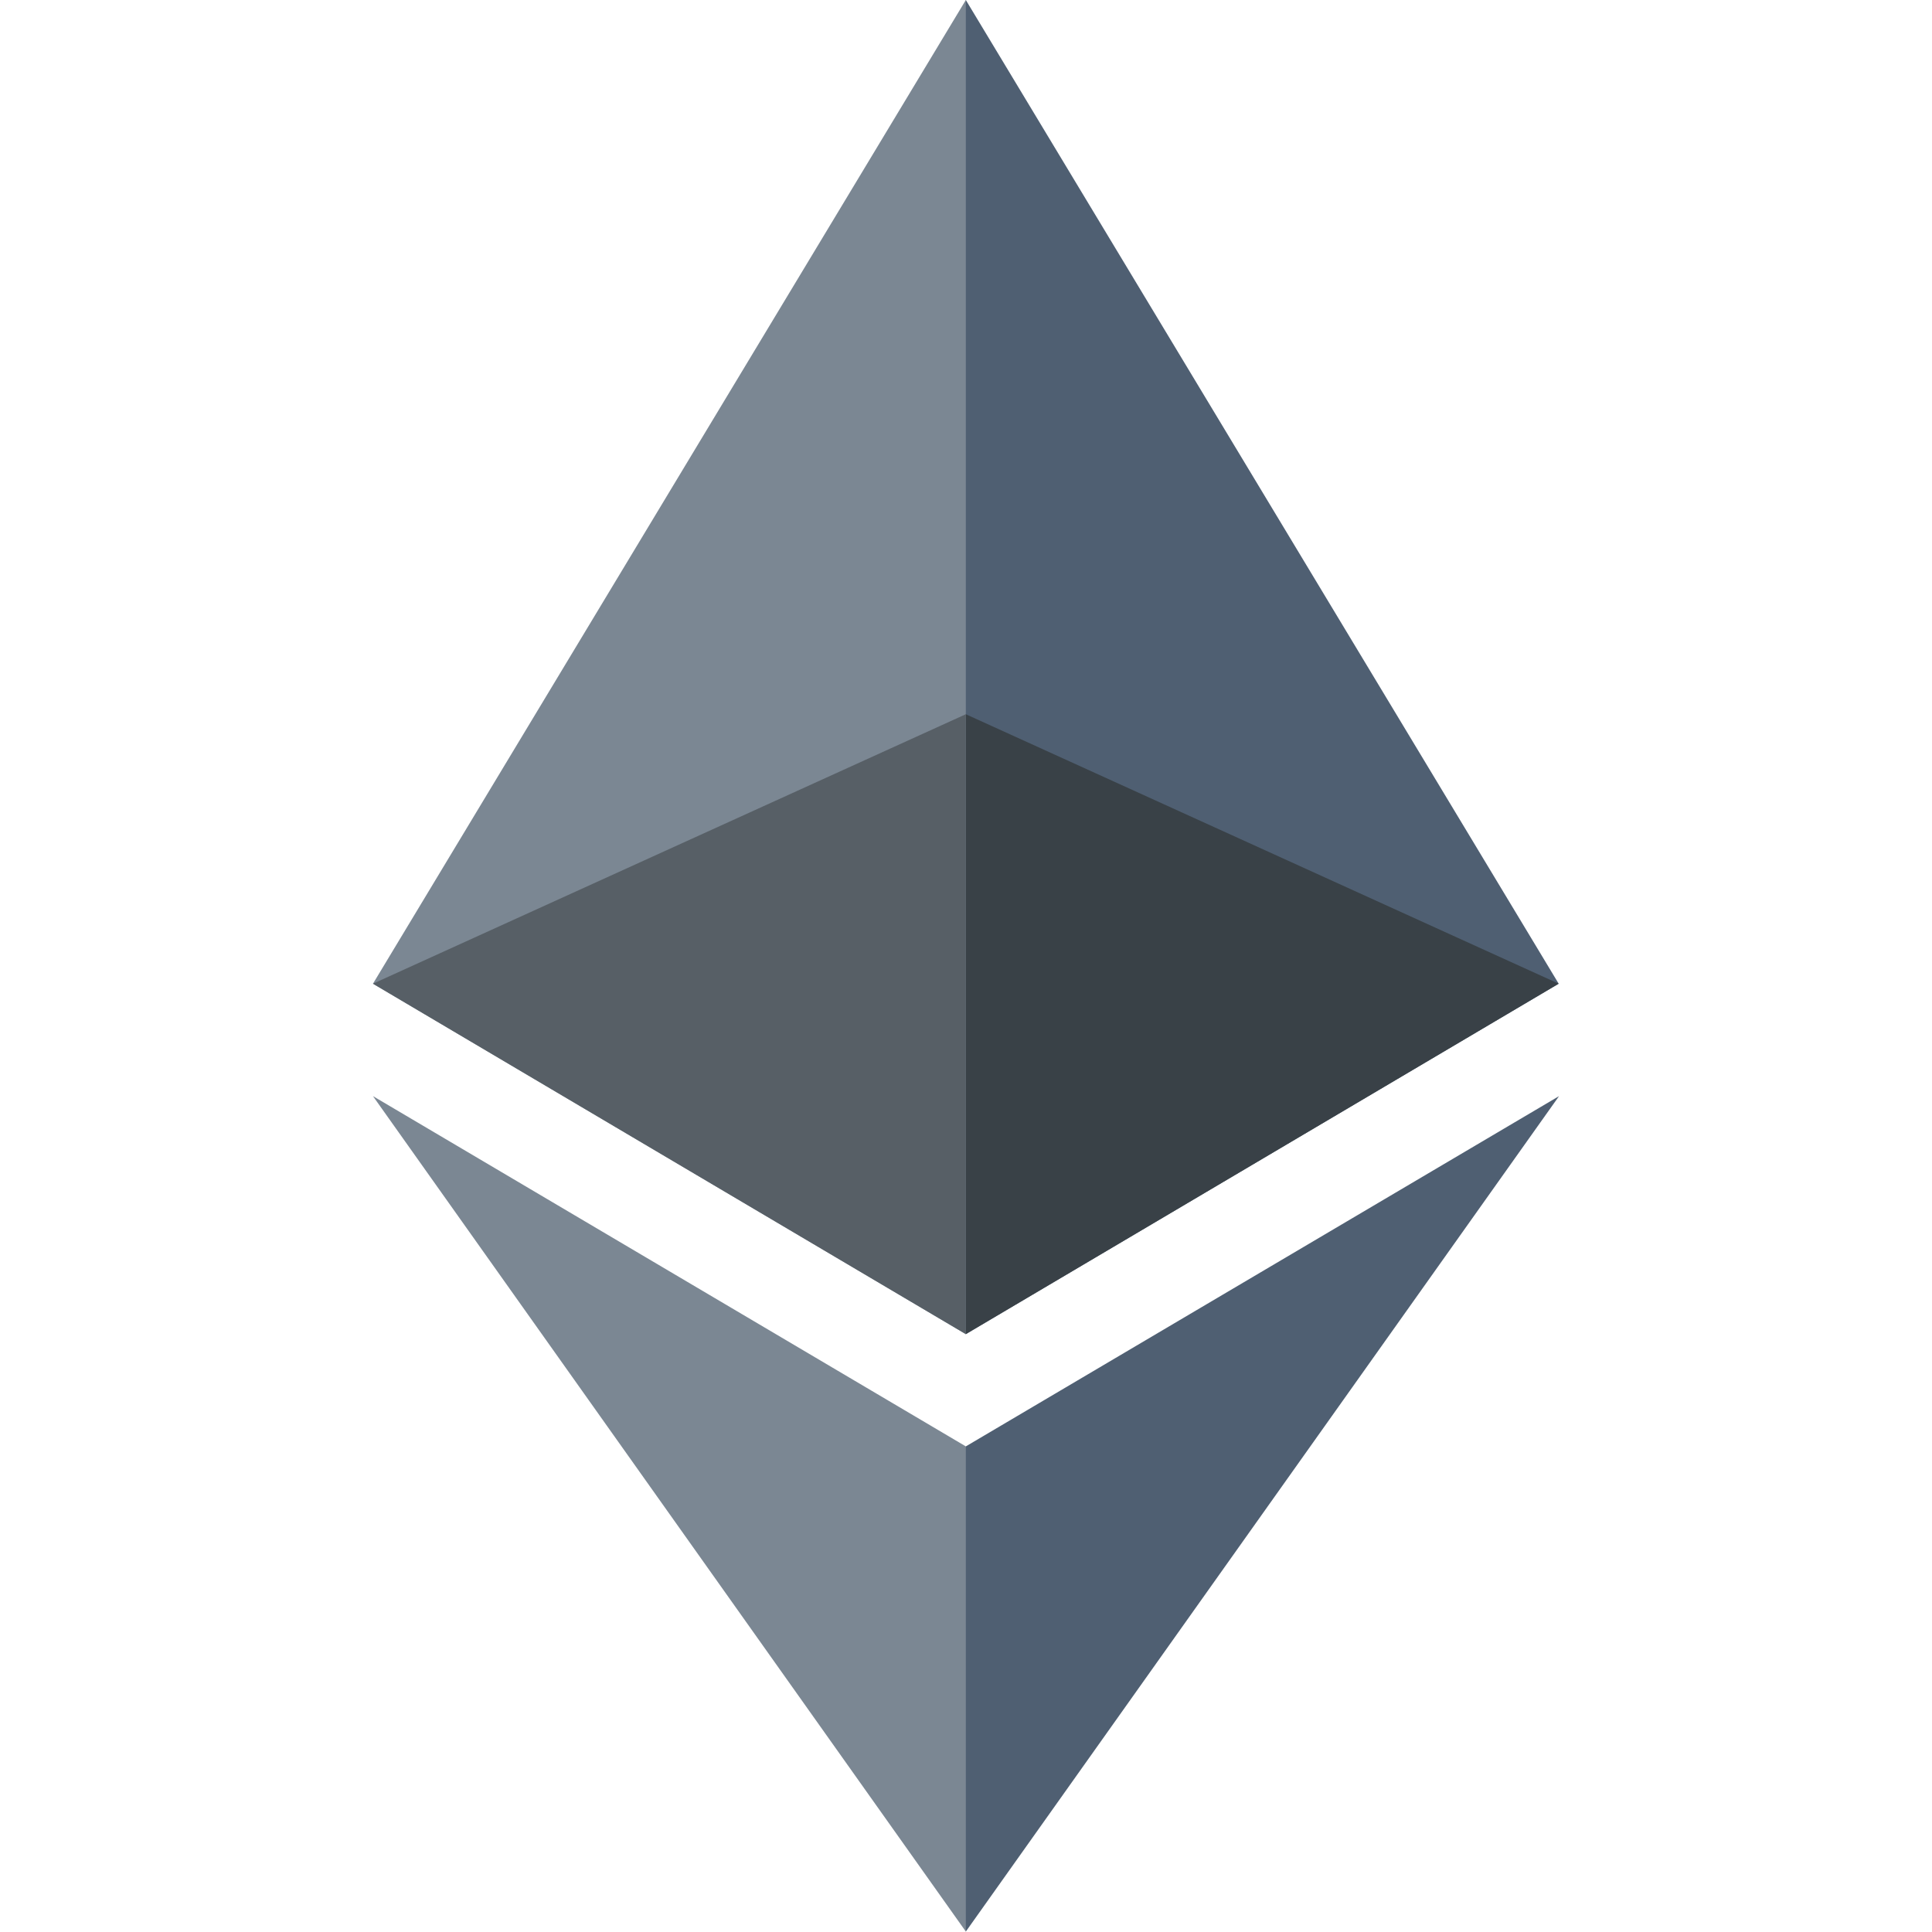
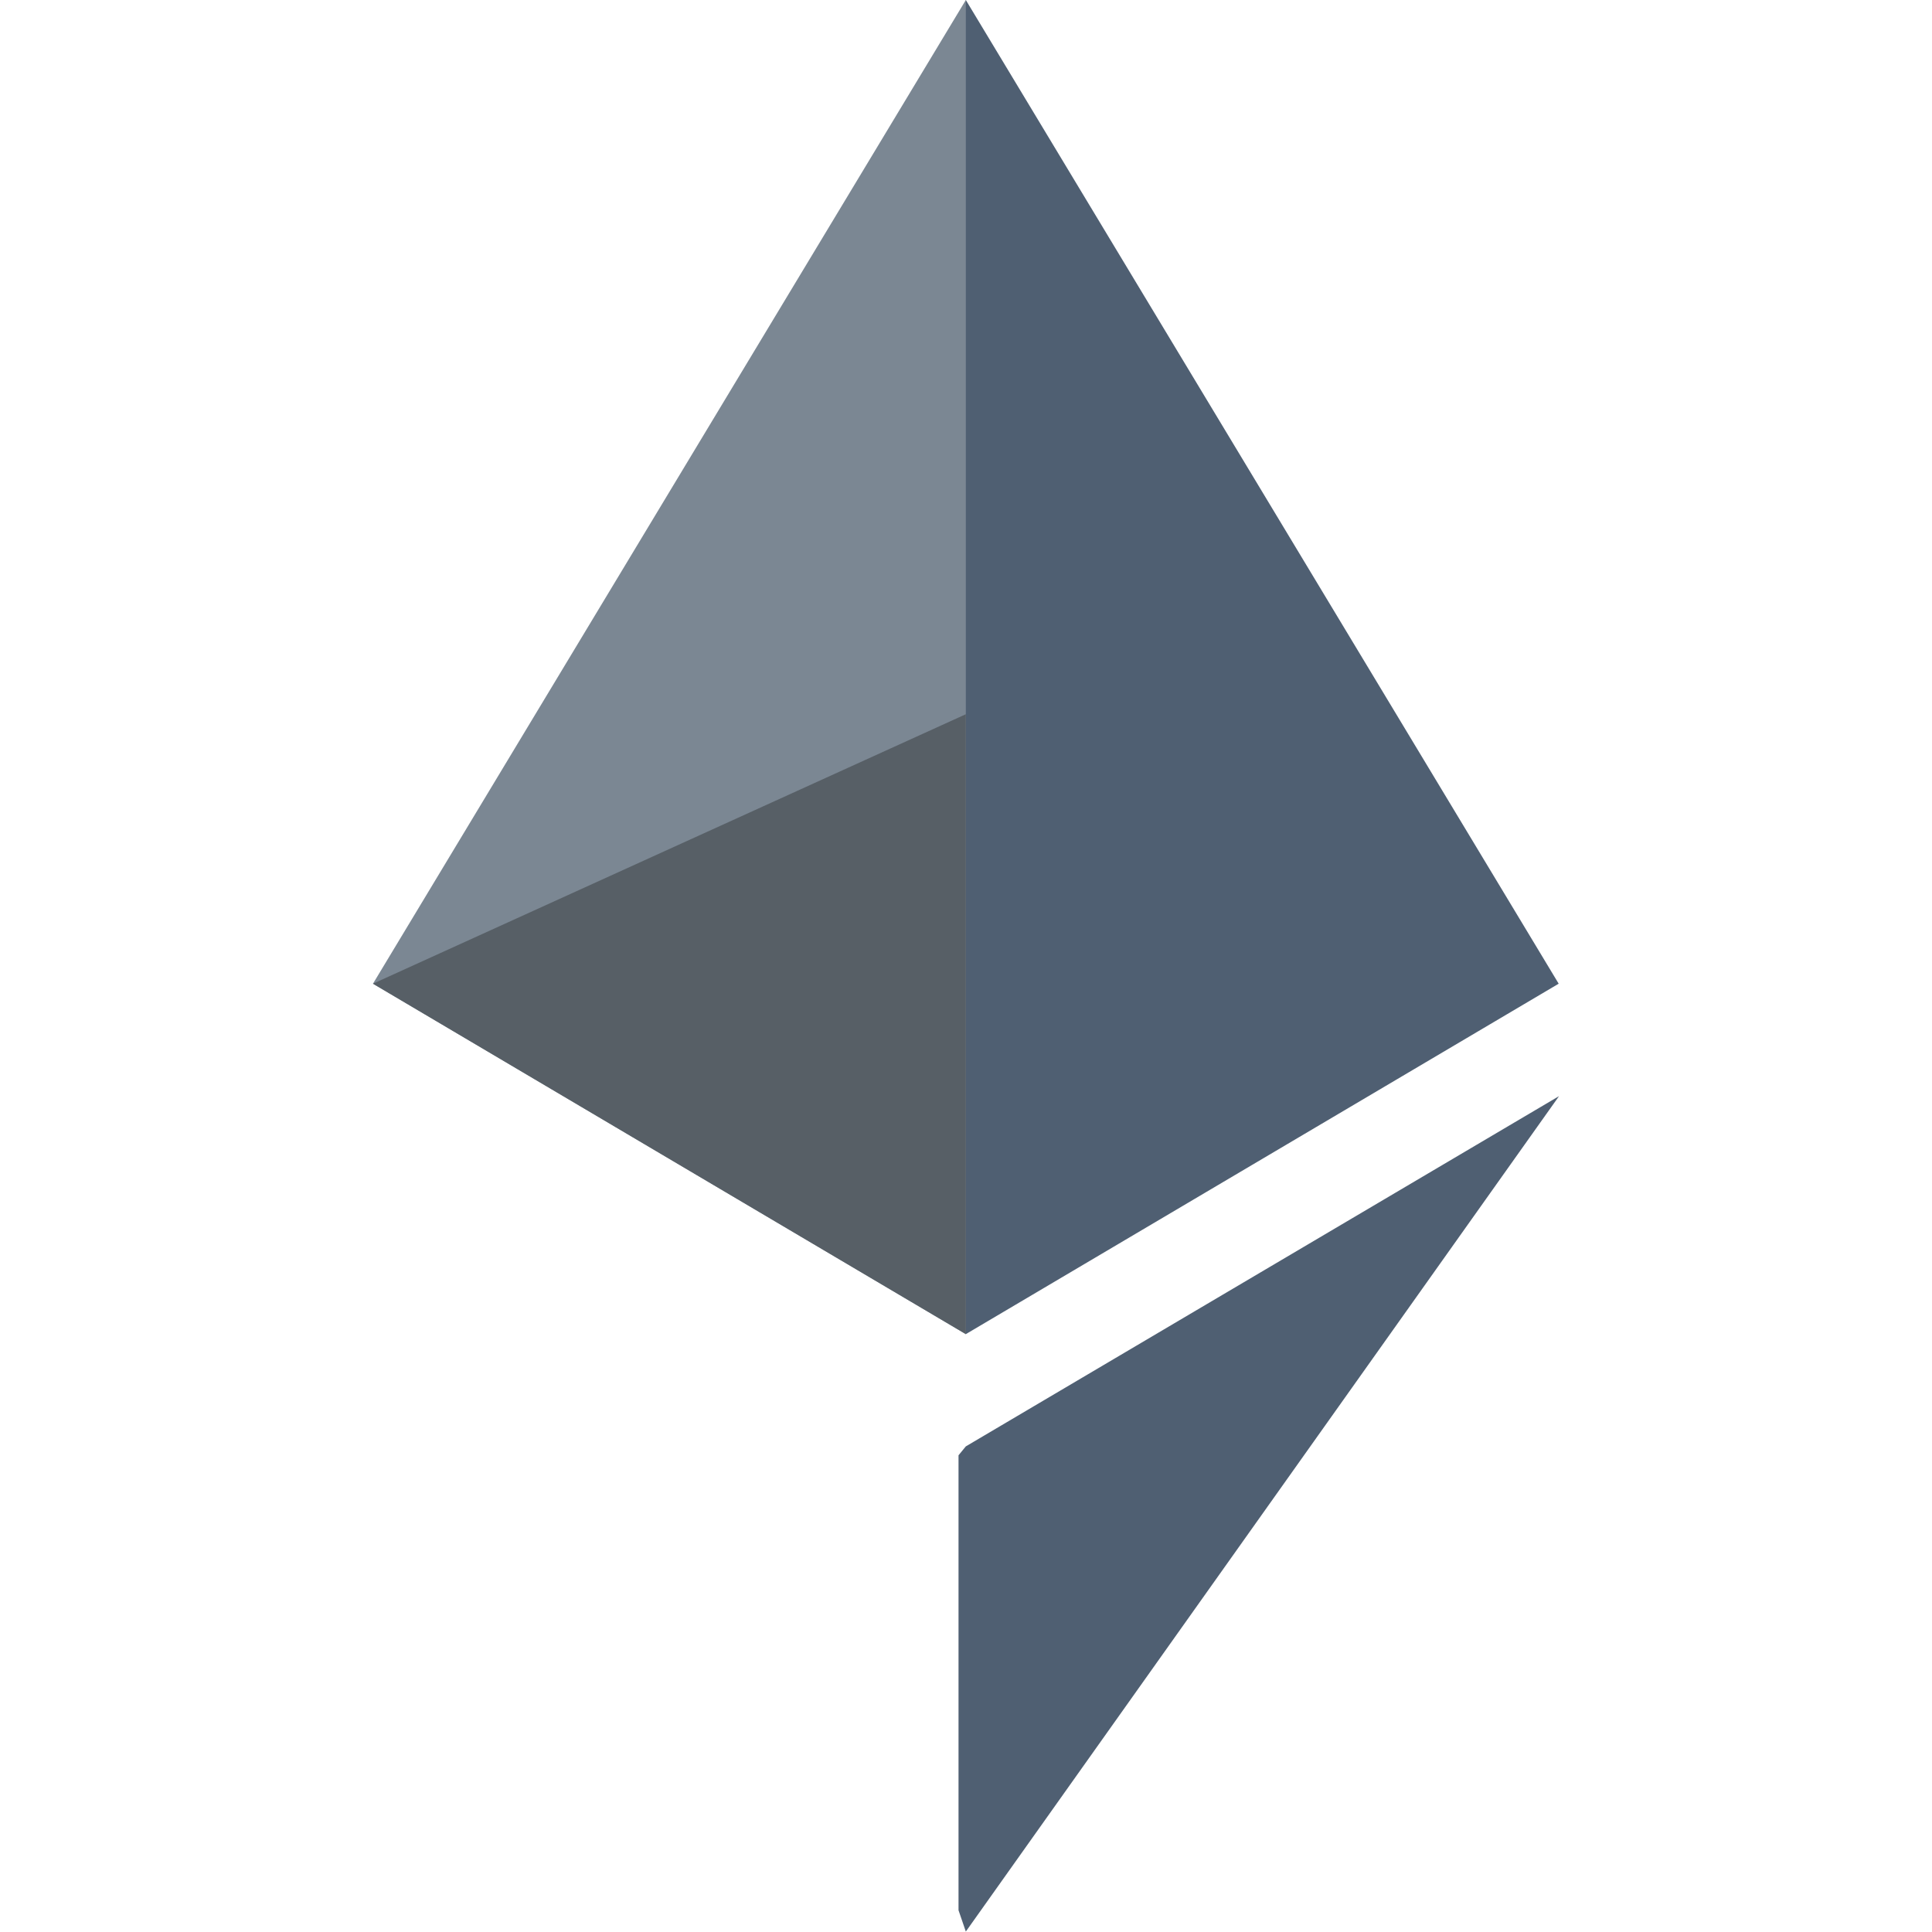
<svg xmlns="http://www.w3.org/2000/svg" width="800px" height="800px" viewBox="-80.5 0 417 417" version="1.1" preserveAspectRatio="xMidYMid" fill="#000000">
  <g id="SVGRepo_bgCarrier" stroke-width="0" />
  <g id="SVGRepo_tracerCarrier" stroke-linecap="round" stroke-linejoin="round" />
  <g id="SVGRepo_iconCarrier">
    <g>
      <polygon fill="#4f5f72" points="127.961 0 125.166 9.5 125.166 285.168 127.961 287.958 255.923 212.32"> </polygon>
      <polygon fill="#7b8793" points="127.962 0 0 212.32 127.962 287.959 127.962 154.158"> </polygon>
      <polygon fill="#4f5f72" points="127.961 312.187 126.386 314.107 126.386 412.306 127.961 416.907 255.999 236.587"> </polygon>
-       <polygon fill="#7b8793" points="127.962 416.905 127.962 312.185 0 236.585"> </polygon>
-       <polygon fill="#394147" points="127.961 287.958 255.921 212.321 127.961 154.159"> </polygon>
      <polygon fill="#575f66" points="0.001 212.321 127.961 287.958 127.961 154.159"> </polygon>
    </g>
  </g>
</svg>